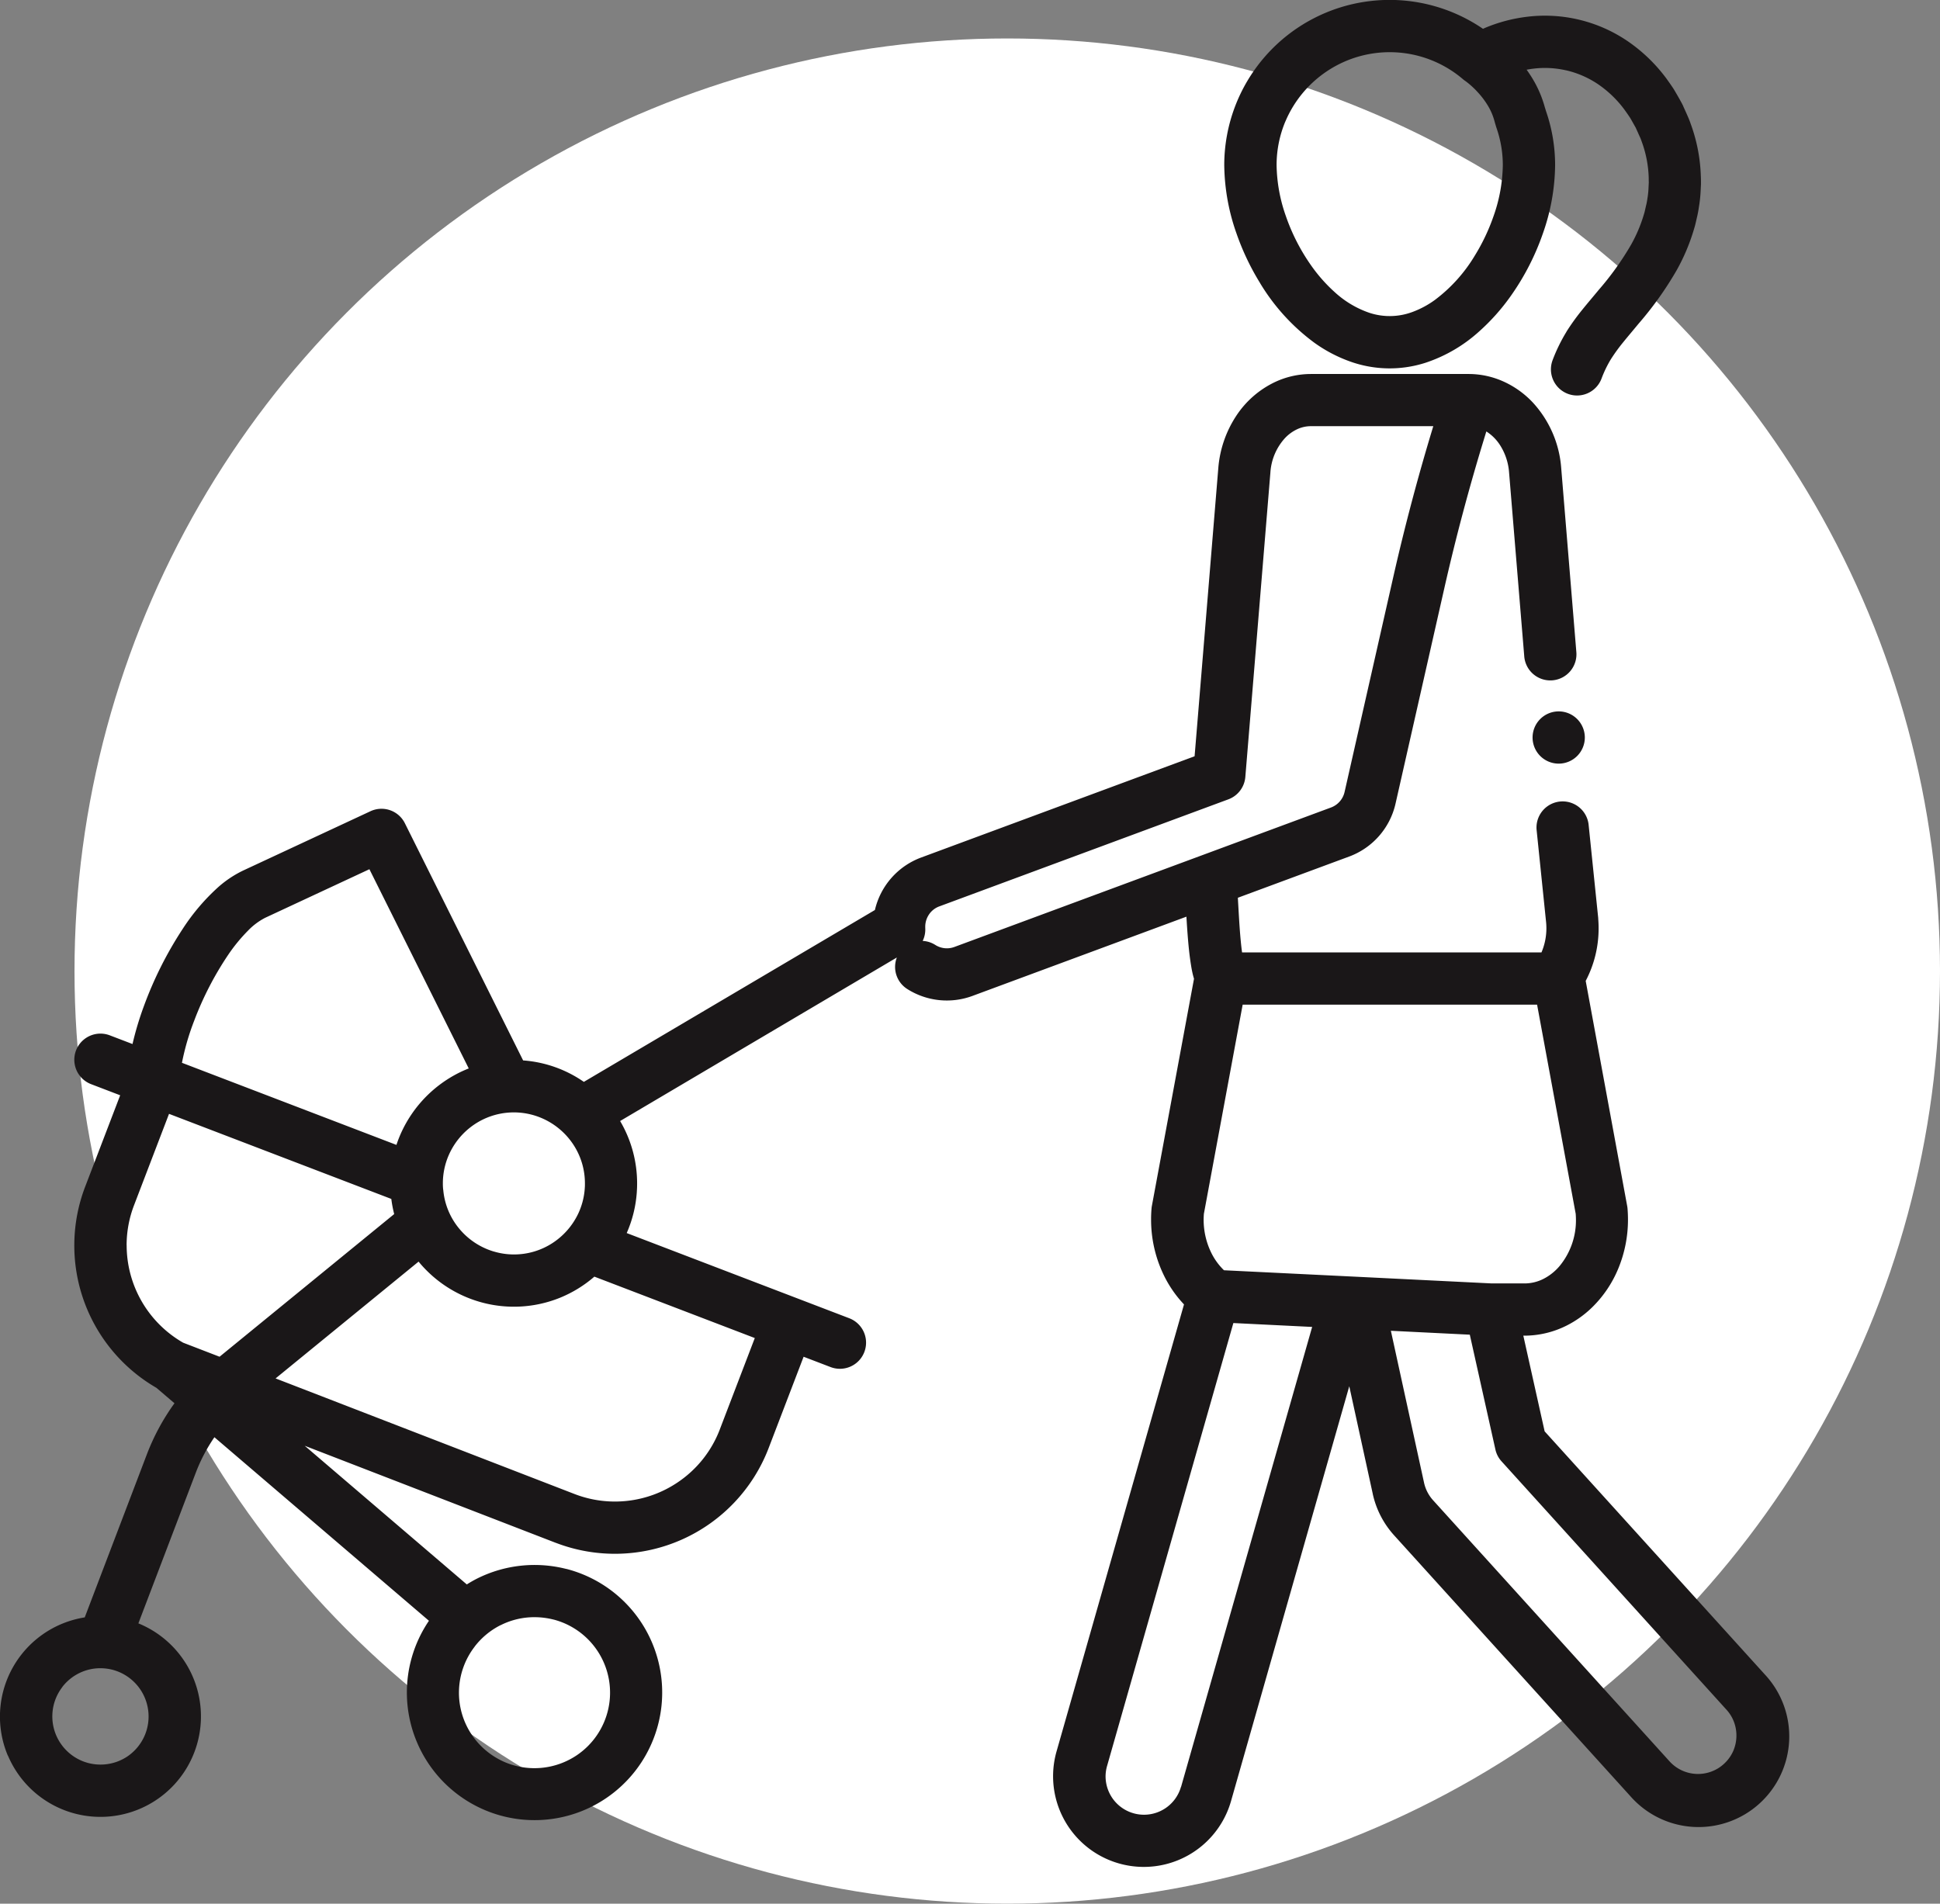
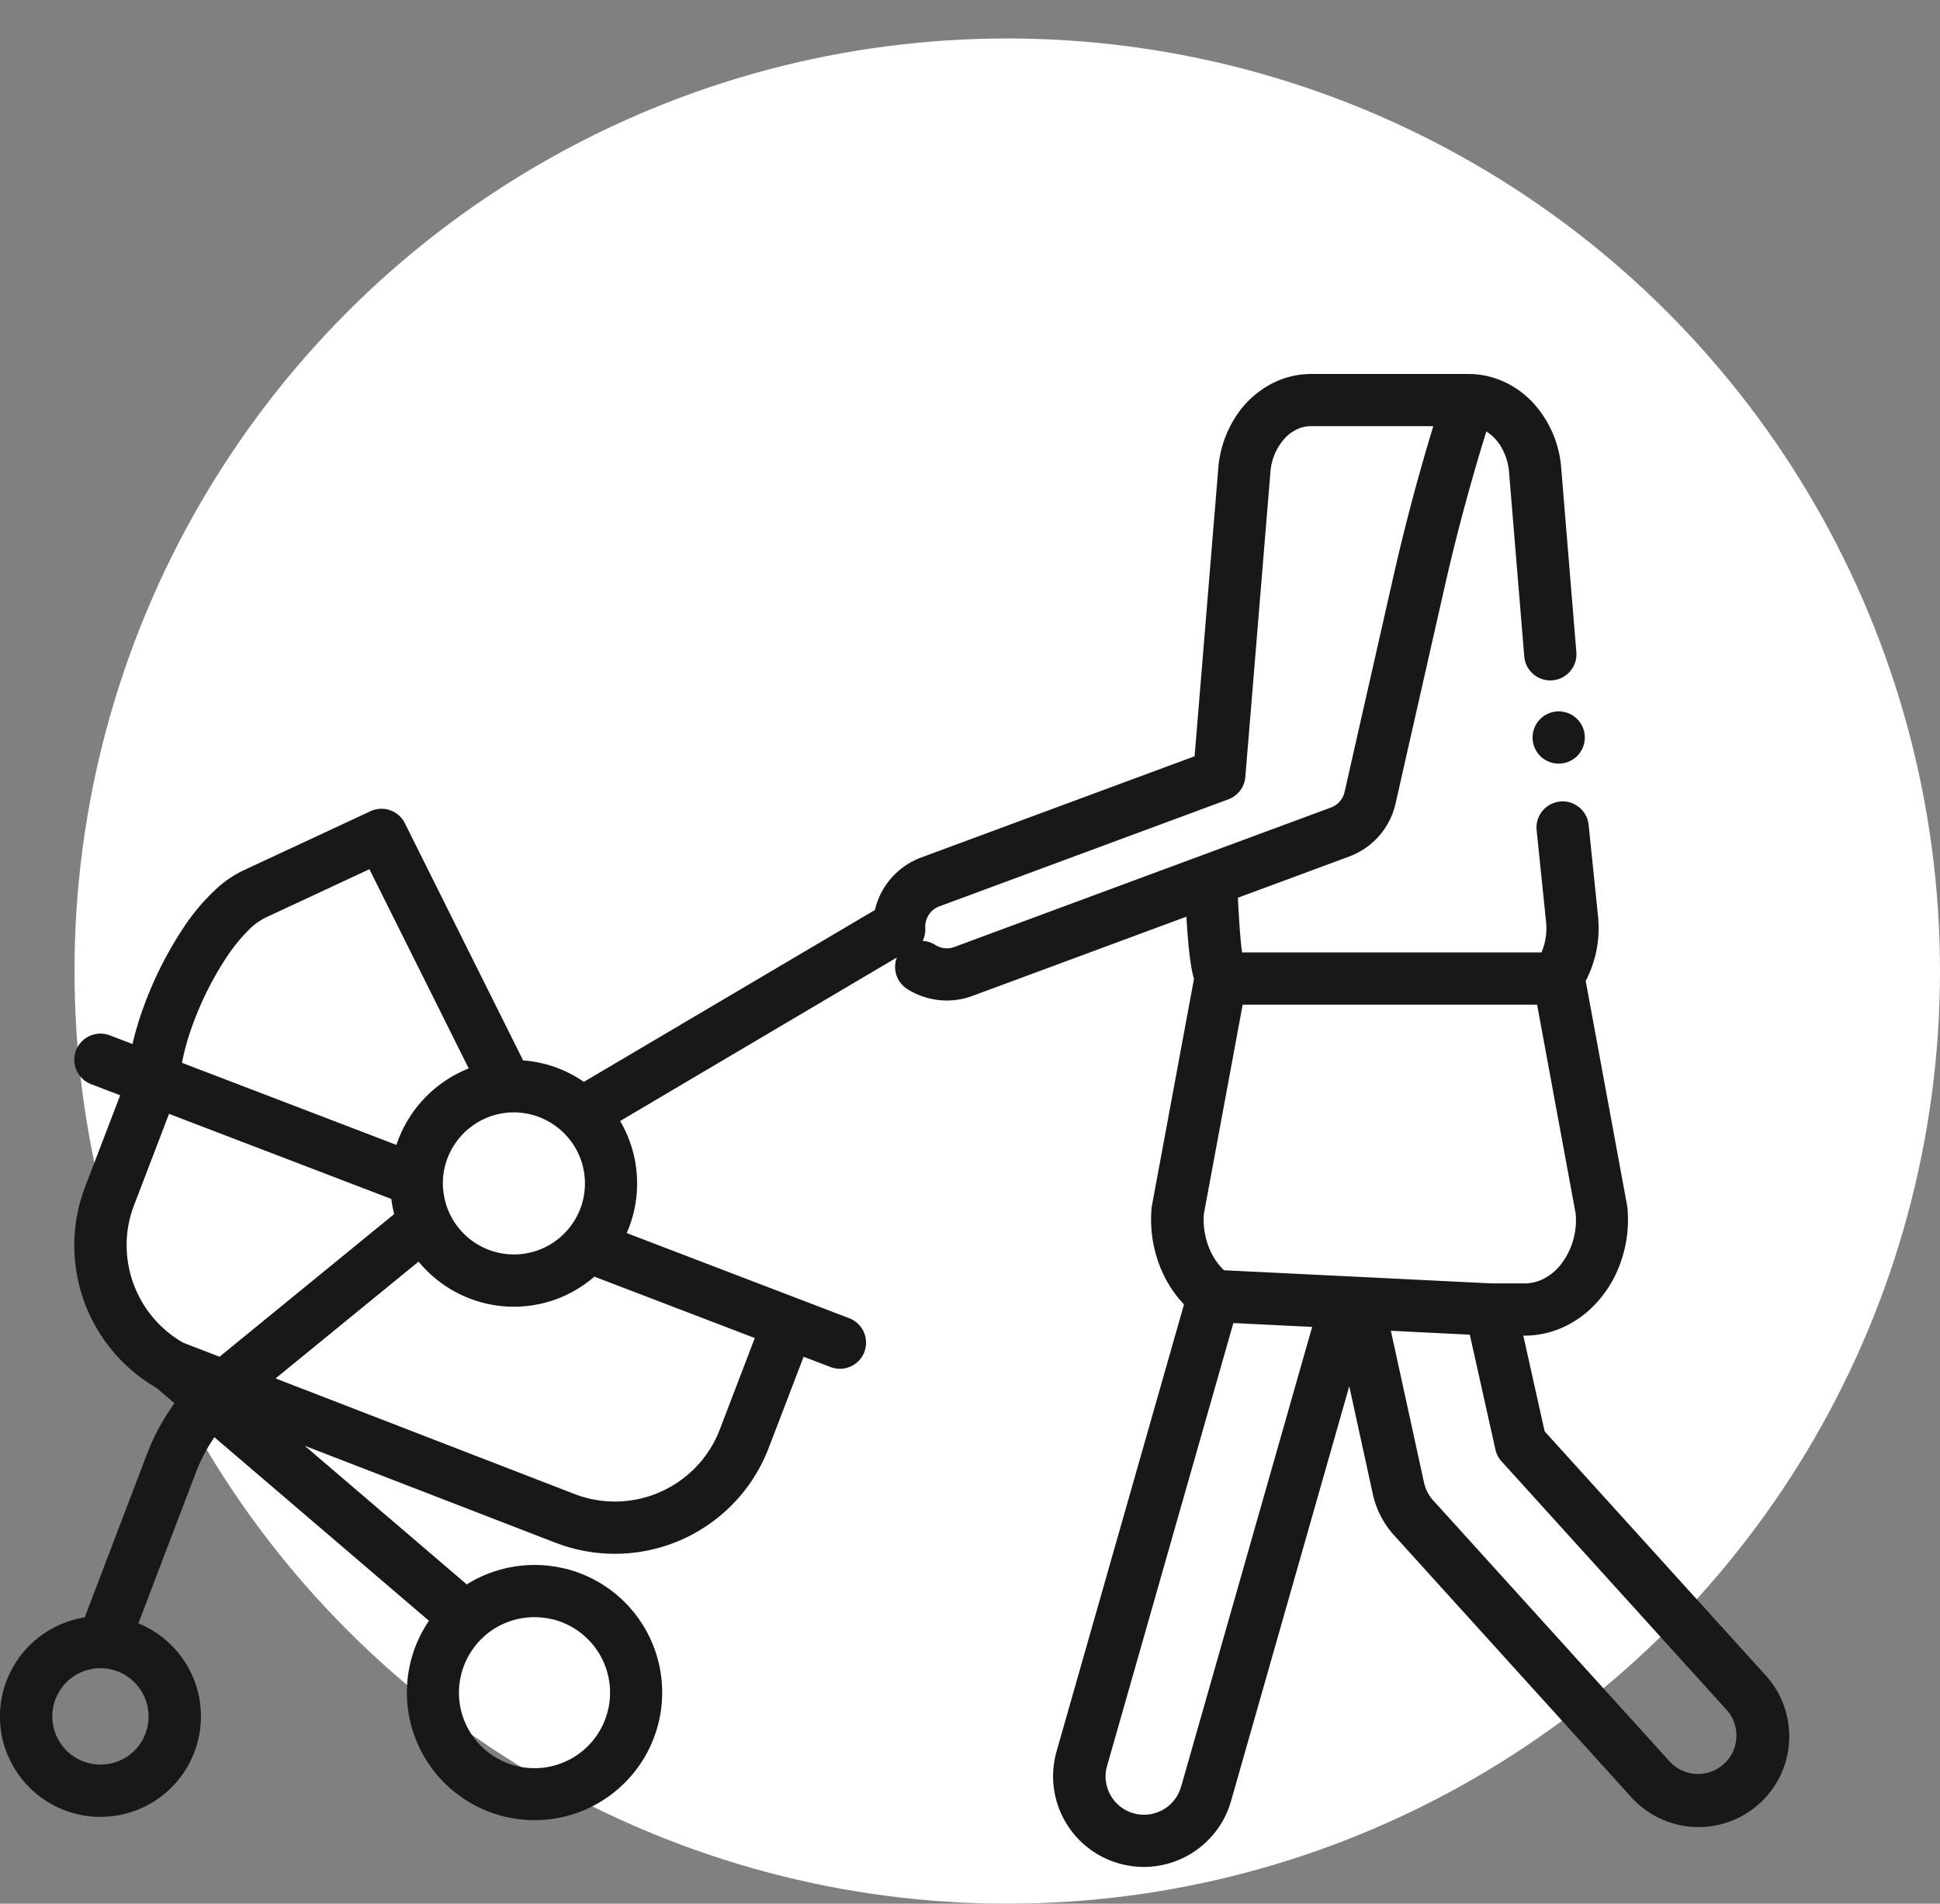
<svg xmlns="http://www.w3.org/2000/svg" width="124.312" height="122.004" viewBox="0 0 124.312 122.004">
  <rect x="0" y="0" width="124.312" height="122.004" fill="#808080" stroke="none" />
  <g id="Group_120" data-name="Group 120" transform="translate(-135.331 -144.036)">
    <circle id="Ellipse_37" data-name="Ellipse 37" cx="59.769" cy="59.769" r="59.769" transform="translate(140.105 146.501)" fill="#fff" />
    <g id="NewGroup0-9">
      <g id="Group_119" data-name="Group 119">
        <path id="Path_413" data-name="Path 413" d="M139.321,252.16l0-.006a3.1,3.1,0,0,1,1.061-.877,3.055,3.055,0,0,1,1.384-.327,3.155,3.155,0,0,1,.779.1h0a3.1,3.1,0,0,1,1.649,1.085,3.1,3.1,0,0,1,.416,3.109A3.111,3.111,0,0,1,143.5,256.6a3.1,3.1,0,0,1-2.928.284,3.1,3.1,0,0,1-1.361-1.121,3.083,3.083,0,0,1,.114-3.606Zm4.123-28.316a7.166,7.166,0,0,1,.479-2.573l2.239-5.85,14.244,5.453a7.831,7.831,0,0,0,.184.97L149.4,230.987l-2.334-.9a7.2,7.2,0,0,1-3.619-6.241Zm3.546-11.693a15.926,15.926,0,0,1,.78-2.688,20.537,20.537,0,0,1,2.176-4.224,10.792,10.792,0,0,1,1.277-1.559,4.177,4.177,0,0,1,1.1-.824h0l6.679-3.113,6.365,12.768q-.235.093-.465.2a8,8,0,0,0-3.174,2.7,7.916,7.916,0,0,0-.994,2l-13.747-5.263Zm47.872-9.512a1.363,1.363,0,0,1,.661-.515l18.52-6.86a1.675,1.675,0,0,0,1.087-1.433l.3-3.639,1.306-15.88a3.617,3.617,0,0,1,.929-2.193,2.57,2.57,0,0,1,.793-.577,2.081,2.081,0,0,1,.869-.193h7.847q-1.454,4.771-2.558,9.639l-3.127,13.807h0a1.386,1.386,0,0,1-.871.993h0l-8.289,3.07-15.84,5.867h0a1.383,1.383,0,0,1-1.228-.131,1.662,1.662,0,0,0-.806-.256,1.671,1.671,0,0,0,.164-.839c0-.018,0-.042,0-.074a1.4,1.4,0,0,1,.244-.786Zm40.407,22.533a3.341,3.341,0,0,1-1.049.832,2.677,2.677,0,0,1-1.2.285h-2.1l-8.475-.419h0l-.515-.025-8.169-.4a4.044,4.044,0,0,1-.83-1.154,4.806,4.806,0,0,1-.473-2.1c0-.118.007-.238.015-.358l2.486-13.41h18.866L236.3,221.83c.008.123.015.245.015.363a4.6,4.6,0,0,1-1.046,2.979Zm10.692,28.436h0a2.449,2.449,0,0,1,.637,1.653,2.491,2.491,0,0,1-.2.984,2.448,2.448,0,0,1-.607.842,2.414,2.414,0,0,1-.781.479,2.458,2.458,0,0,1-2.7-.651l-15.148-16.728a2.46,2.46,0,0,1-.578-1.115l-2.128-9.748,5.058.25,1.64,7.357a1.647,1.647,0,0,0,.393.76l14.414,15.918Zm-34.954,4.942a2.464,2.464,0,0,1-4.344.8,2.475,2.475,0,0,1-.489-1.471,2.432,2.432,0,0,1,.1-.677l8.089-28.374,5.049.249-8.4,29.476Zm-47.282-38.279,0-.03a3.508,3.508,0,0,1-.016-.359,4.511,4.511,0,0,1,.357-1.769,4.59,4.59,0,0,1,1.652-2.007,4.534,4.534,0,0,1,4.465-.349,4.594,4.594,0,0,1,1.9,1.654,4.515,4.515,0,0,1,.729,2.471c0,.109,0,.2-.009.283v.019a4.509,4.509,0,0,1-.434,1.66,4.6,4.6,0,0,1-1.653,1.869,4.512,4.512,0,0,1-2.452.719,4.462,4.462,0,0,1-1.273-.184l-.007,0a4.564,4.564,0,0,1-2.232-1.476,4.5,4.5,0,0,1-1.02-2.5Zm17.733,15.369a7.145,7.145,0,0,1-2.687,3.388,7.186,7.186,0,0,1-6.61.763l-19.171-7.414,9.163-7.486.009.011a7.91,7.91,0,0,0,3.87,2.557,7.881,7.881,0,0,0,5.185-.253,7.917,7.917,0,0,0,2.2-1.352l10.28,3.935-2.24,5.851Zm-14.046,12.551a4.793,4.793,0,0,1,2.168-.512,4.954,4.954,0,0,1,1.217.152h.007a4.841,4.841,0,0,1,1.481,8.7,4.855,4.855,0,0,1-4.588.446,4.882,4.882,0,0,1-2.131-1.756,4.83,4.83,0,0,1,.18-5.652l0-.005a4.843,4.843,0,0,1,1.662-1.375Zm-31.574,8.355a6.439,6.439,0,1,0,8.36-8.471l3.68-9.658h0a10.831,10.831,0,0,1,1.192-2.271l13.747,11.763a8.18,8.18,0,1,0,8.815-3.322l-.017,0a8.225,8.225,0,0,0-5.708.615c-.229.115-.449.243-.664.378l-10.386-8.887,16.1,6.226.005,0a10.549,10.549,0,0,0,13.623-6.08l2.24-5.851,1.727.661a1.675,1.675,0,0,0,1.2-3.128l-14.263-5.46a7.84,7.84,0,0,0,.649-2.64h0V220.4h0c.014-.186.018-.36.018-.519a7.866,7.866,0,0,0-1.089-4L192.8,205.4a1.676,1.676,0,0,0,.666,2.02h0a4.731,4.731,0,0,0,4.175.444h0l13.714-5.08c.04.69.092,1.437.164,2.123.044.417.1.811.162,1.176.033.183.071.359.118.537l.042.144-2.7,14.561a1.576,1.576,0,0,0-.022.168c-.019.232-.029.463-.028.693a8.149,8.149,0,0,0,.809,3.563,7.424,7.424,0,0,0,1.3,1.885l-8.166,28.644a5.812,5.812,0,0,0,11.179,3.187l7.577-26.586,1.508,6.908,0,.007a5.813,5.813,0,0,0,1.364,2.637l15.148,16.728a5.812,5.812,0,1,0,8.617-7.8h0l-14.118-15.59-1.366-6.132h.056a6.043,6.043,0,0,0,2.689-.632,6.583,6.583,0,0,0,1.648-1.167,7.444,7.444,0,0,0,1.7-2.521,8.185,8.185,0,0,0,.613-3.125c0-.231-.01-.463-.028-.695a1.652,1.652,0,0,0-.023-.17L236.94,206.9a7.207,7.207,0,0,0,.827-3.375c0-.206-.009-.412-.025-.615l0-.038-.617-6a1.675,1.675,0,0,0-3.332.342l.614,5.97c.009.117.014.231.014.341a3.919,3.919,0,0,1-.315,1.549H214.92c-.042-.31-.081-.68-.114-1.071-.061-.709-.1-1.488-.14-2.157-.005-.094-.01-.185-.015-.274l7.129-2.64h0a4.73,4.73,0,0,0,2.975-3.395h0l3.127-13.807q1.107-4.887,2.58-9.681l.111-.362a2.874,2.874,0,0,1,.87.865,3.76,3.76,0,0,1,.587,1.761h0L233,186.069a1.675,1.675,0,1,0,3.338-.274h0l-.967-11.757h0a6.948,6.948,0,0,0-1.834-4.221A5.915,5.915,0,0,0,231.7,168.5a5.429,5.429,0,0,0-2.259-.495H219.326a5.44,5.44,0,0,0-2.262.5,6.1,6.1,0,0,0-2.537,2.213,7.113,7.113,0,0,0-1.13,3.328l-1.305,15.88-.213,2.577-17.519,6.489a4.731,4.731,0,0,0-2.966,3.365l-18.651,11.015a7.813,7.813,0,0,0-3.891-1.375l-7.577-15.2a1.672,1.672,0,0,0-2.206-.77l-8.157,3.8h0a6.919,6.919,0,0,0-1.593,1.06,13.43,13.43,0,0,0-2.278,2.676,24.1,24.1,0,0,0-2.493,4.962,20.03,20.03,0,0,0-.726,2.421l-1.454-.556a1.675,1.675,0,0,0-1.2,3.128l1.864.713-2.24,5.849a10.541,10.541,0,0,0,4.562,12.9l1.157.989a14.233,14.233,0,0,0-1.766,3.266h0l-3.984,10.457a6.439,6.439,0,0,0-4.926,8.864Z" fill="#1a1718" />
-         <path id="Path_414" data-name="Path 414" d="M136.67,250.114h0l0,0,0,.006Z" fill="#1a1718" />
        <path id="Path_415" data-name="Path 415" d="M166.035,227.46h-.007l.007,0Z" fill="#1a1718" />
        <path id="Path_416" data-name="Path 416" d="M235.209,189.628a1.674,1.674,0,1,0,1.675,1.675,1.675,1.675,0,0,0-1.675-1.675Z" fill="#1a1718" />
-         <path id="Path_417" data-name="Path 417" d="M217.7,151.813a7.284,7.284,0,0,1,2.629-3.191,7.232,7.232,0,0,1,8.758.5l.008.007.027.021c.033.027.067.052.1.076l.006,0h0a5.484,5.484,0,0,1,.827.756,5.252,5.252,0,0,1,.609.813,3.822,3.822,0,0,1,.424.977c.044.161.094.336.157.524h0a7.263,7.263,0,0,1,.384,2.332,10.217,10.217,0,0,1-.608,3.3,12.718,12.718,0,0,1-1.181,2.48,9.922,9.922,0,0,1-2.567,2.853,5.933,5.933,0,0,1-1.443.772,4.165,4.165,0,0,1-2.742.054,6.312,6.312,0,0,1-2.227-1.325,10.071,10.071,0,0,1-1.5-1.692,12.664,12.664,0,0,1-1.639-3.2,10.2,10.2,0,0,1-.589-3.246,7.221,7.221,0,0,1,.569-2.821Zm11.53-2.581Zm.008.006Zm-13.168,12.935a13.212,13.212,0,0,0,3.466,3.816,9.219,9.219,0,0,0,2.265,1.2,7.508,7.508,0,0,0,4.886.092,9.608,9.608,0,0,0,3.431-2.008,13.4,13.4,0,0,0,2.012-2.256,15.981,15.981,0,0,0,2.078-4.051,13.5,13.5,0,0,0,.772-4.335,10.586,10.586,0,0,0-.561-3.409h0c-.031-.089-.062-.2-.1-.317a7.194,7.194,0,0,0-.835-1.909c-.107-.174-.218-.336-.33-.492.148-.028.3-.052.453-.07h0a6.055,6.055,0,0,1,2.051.105l.011,0a6.127,6.127,0,0,1,2.064.895,7.057,7.057,0,0,1,1.684,1.621c.13.182.244.342.337.484s.188.323.3.519c.036.065.065.115.081.145l.02.035,0,.005.134.295c.055.127.1.227.135.3s.058.137.071.177l.029.081a7.311,7.311,0,0,1,.454,2.338v.012c0,.081,0,.174.005.275l-.016.323v0a5.441,5.441,0,0,1-.049.565c-.038.257-.07.458-.1.559l-.007.029-.078.342v0a1.611,1.611,0,0,1-.043.167l-.019.063a9.393,9.393,0,0,1-.825,1.952h0a18.664,18.664,0,0,1-2.083,2.907l-.007.009c-.339.412-.682.811-1.028,1.24a14.571,14.571,0,0,0-1.021,1.416l0,.007a10.739,10.739,0,0,0-.884,1.808,1.675,1.675,0,0,0,3.128,1.2,7.306,7.306,0,0,1,.6-1.245,11.134,11.134,0,0,1,.785-1.085c.3-.371.637-.765,1.007-1.215l-.007.009a21.991,21.991,0,0,0,2.428-3.408v0a12.783,12.783,0,0,0,1.116-2.645h0c.054-.171.089-.317.116-.435v0l.079-.342h0c.08-.335.115-.613.149-.827a8.9,8.9,0,0,0,.084-.9v0l.018-.372,0-.091c0-.132,0-.275-.009-.43a10.68,10.68,0,0,0-.65-3.353c-.063-.188-.13-.347-.186-.475s-.1-.226-.133-.3l-.015-.034-.143-.314,0-.009c-.108-.229-.19-.355-.21-.4l-.016-.03c-.109-.191-.228-.4-.371-.639l-.024-.039c-.159-.244-.311-.454-.442-.638l-.018-.025a10.381,10.381,0,0,0-2.506-2.409l0,0a9.42,9.42,0,0,0-6.389-1.55,10.059,10.059,0,0,0-2.74.723l0,0-.115.053a10.595,10.595,0,0,0-16.58,8.745,13.523,13.523,0,0,0,.795,4.4,16.084,16.084,0,0,0,1.493,3.136Z" fill="#1a1718" />
-         <path id="Path_418" data-name="Path 418" d="M233.223,145.111h0Z" fill="#1a1718" />
-         <path id="Path_419" data-name="Path 419" d="M236.393,145.272h.01l-.01,0Z" fill="#1a1718" />
-         <path id="Path_420" data-name="Path 420" d="M244.335,155.319v0Z" fill="#1a1718" />
      </g>
    </g>
  </g>
</svg>